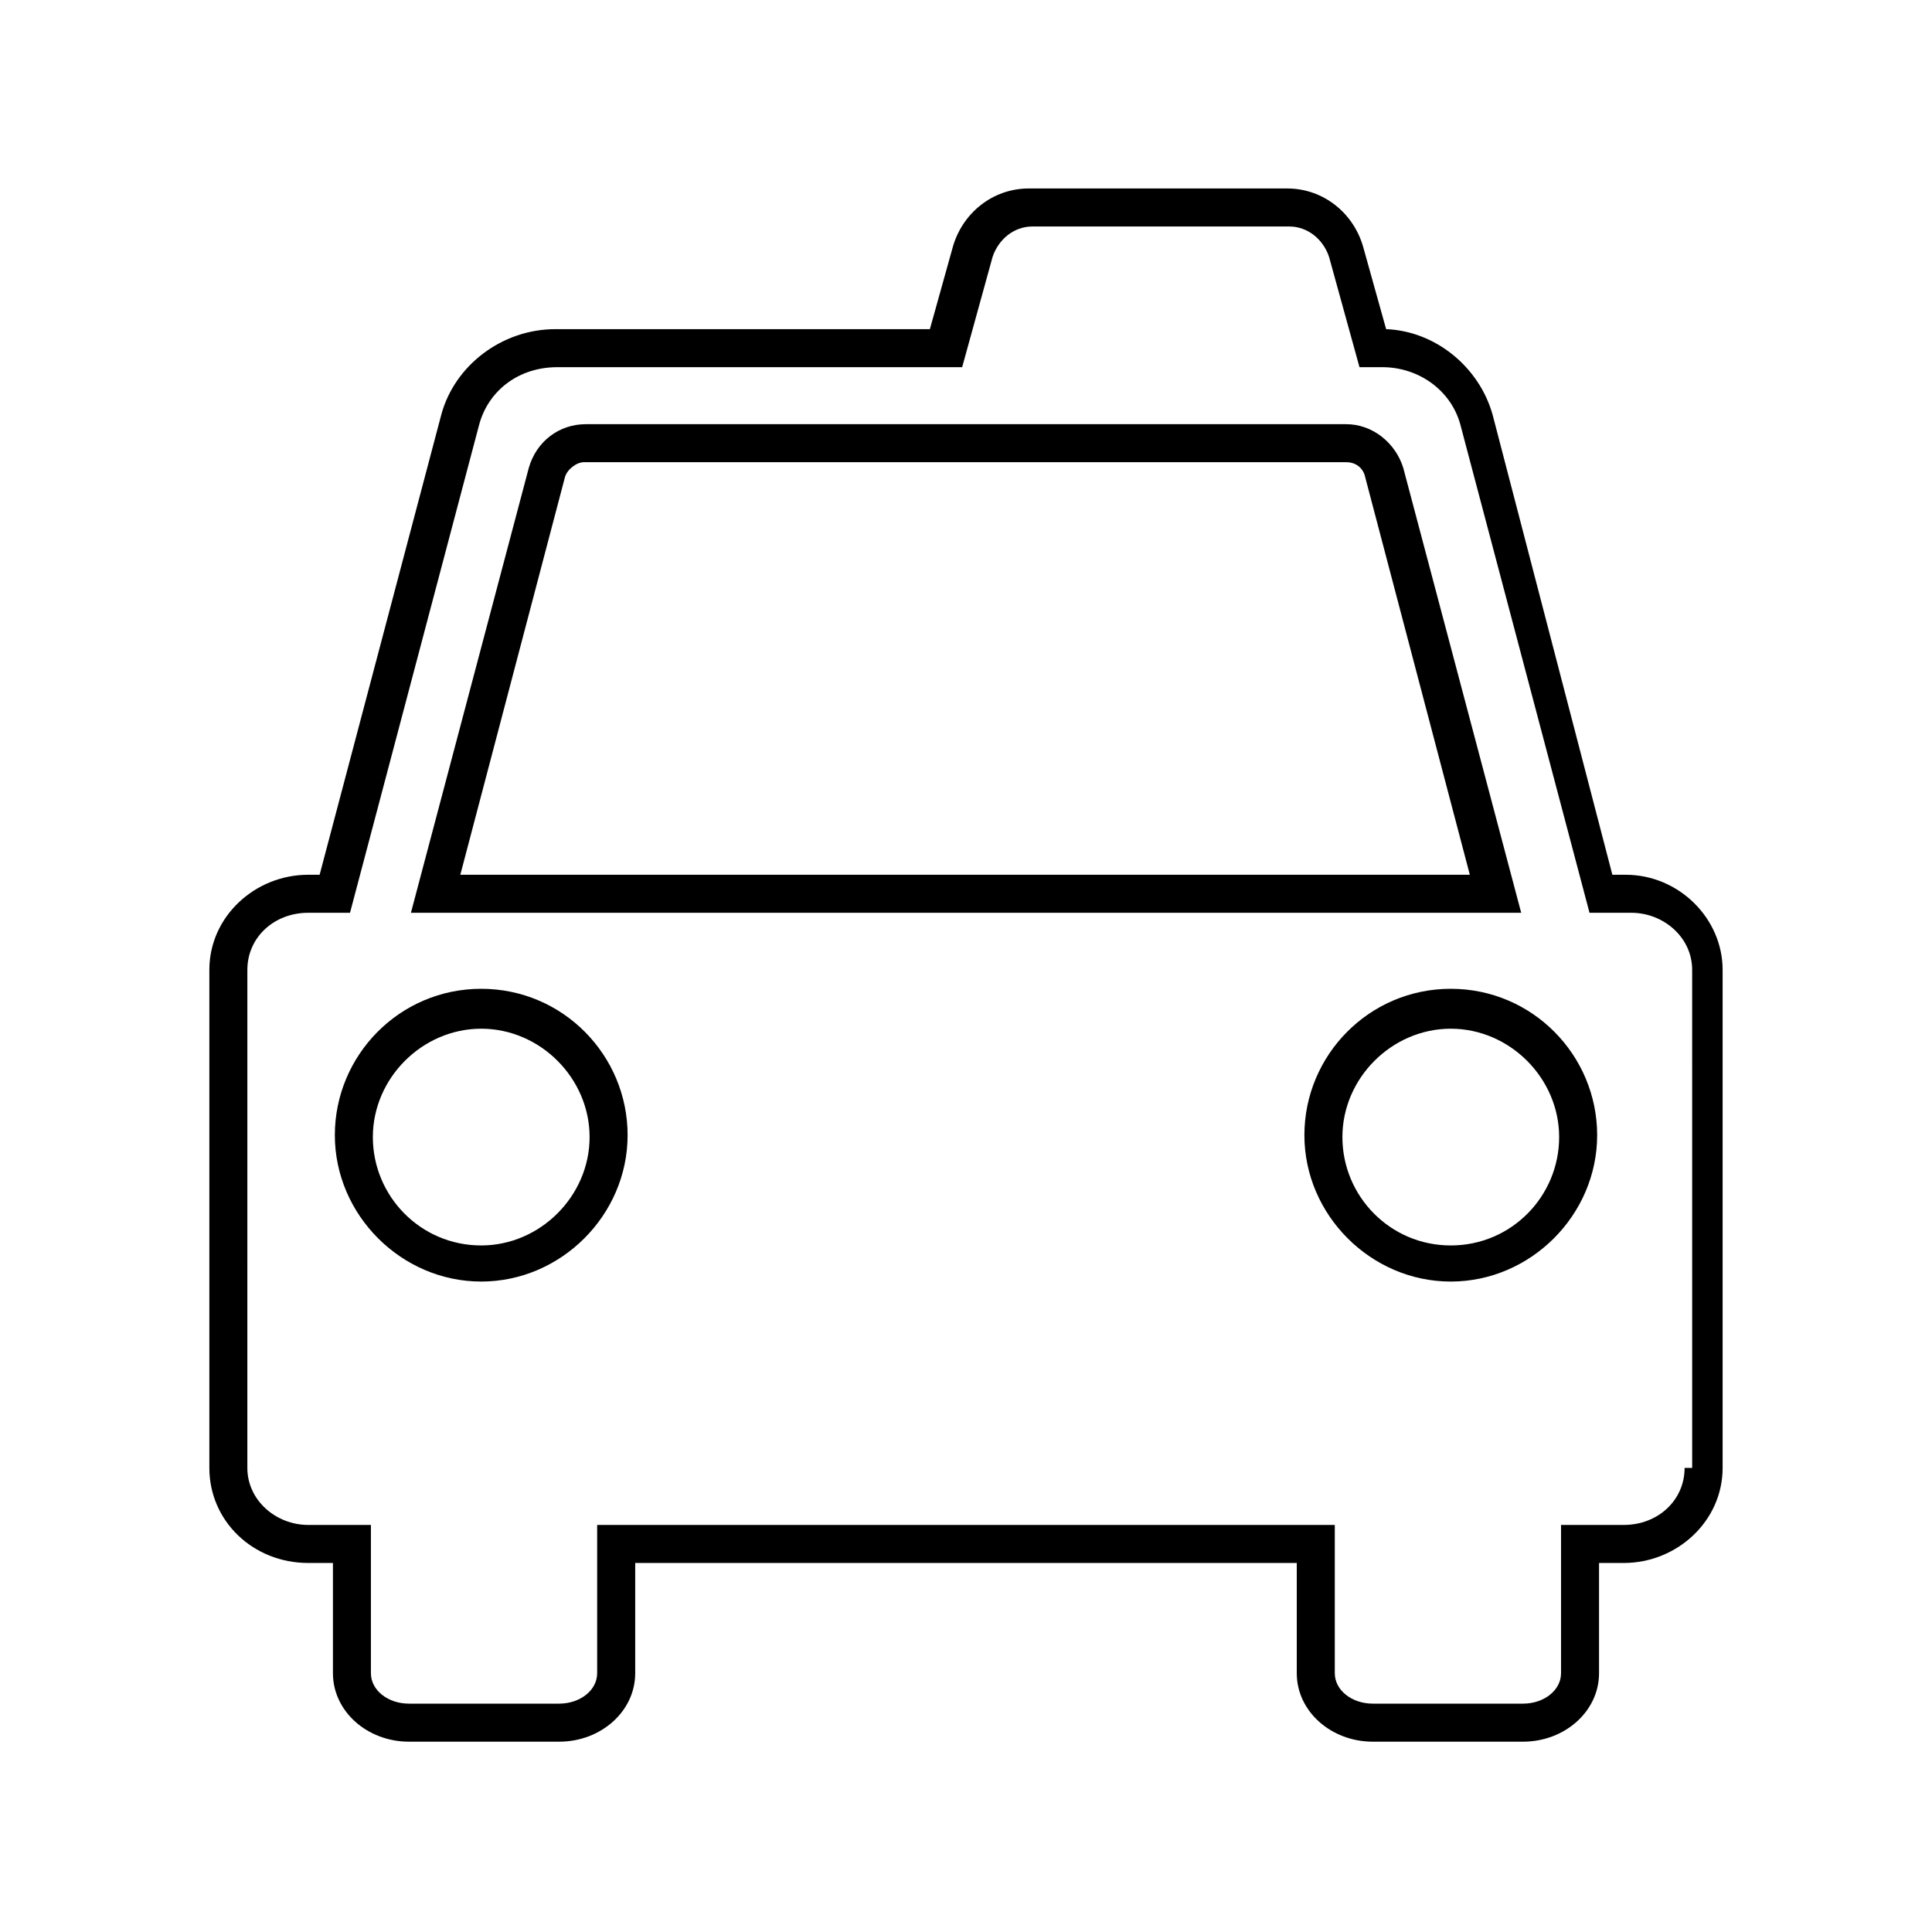
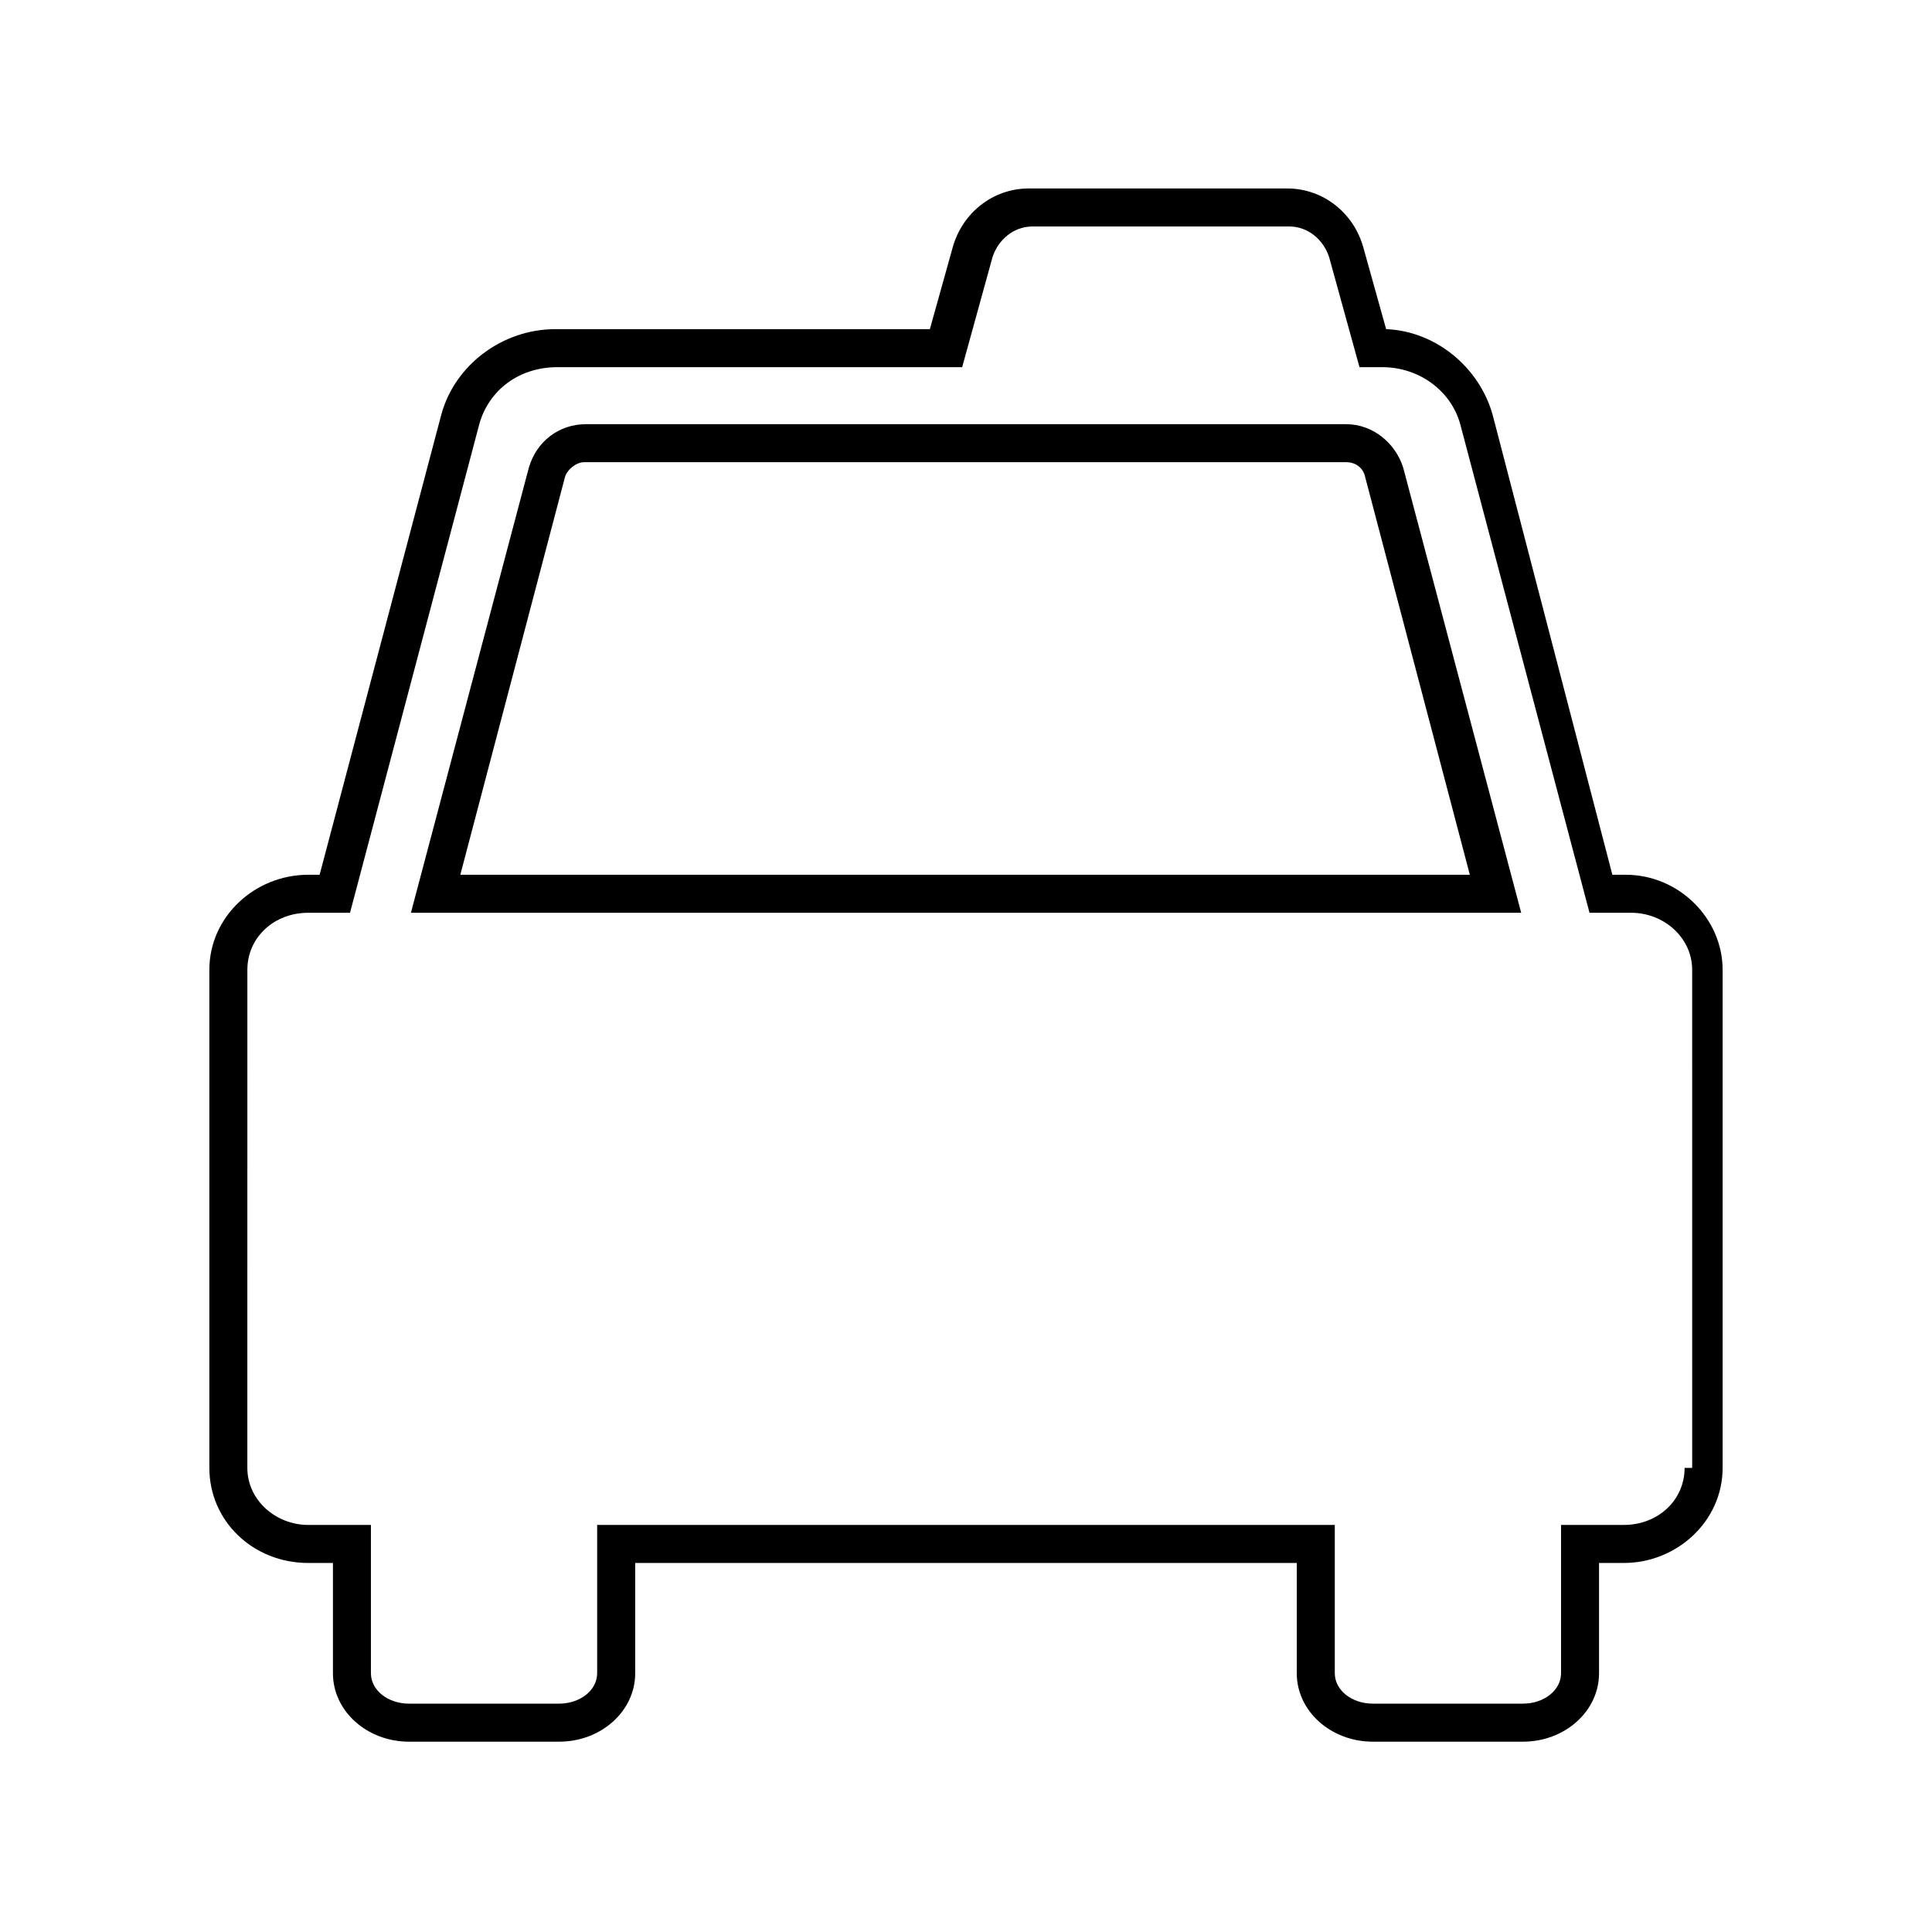
<svg xmlns="http://www.w3.org/2000/svg" fill="#000000" width="800px" height="800px" version="1.1" viewBox="144 144 512 512">
  <g>
    <path d="m515.88 268c-2.016-6.551-8.062-11.586-15.113-11.586h-201.52c-7.055 0-13.098 4.535-15.113 11.586l-31.234 117.89h294.23zm-222.18 2.519c0.504-2.016 3.023-4.031 5.039-4.031h202.03c2.519 0 4.535 1.512 5.039 4.031l27.711 105.3h-267.53z" />
-     <path d="m528.47 406.04c-21.664 0-38.793 17.633-38.793 38.793 0 21.16 17.633 38.793 38.793 38.793s38.793-17.633 38.793-38.793c0-21.16-17.129-38.793-38.793-38.793zm0 68.016c-16.121 0-28.719-13.098-28.719-28.719 0-15.617 13.098-28.719 28.719-28.719 15.617 0 28.719 13.098 28.719 28.719s-12.594 28.719-28.719 28.719z" />
-     <path d="m271.53 406.04c-21.664 0-38.793 17.633-38.793 38.793 0 21.16 17.633 38.793 38.793 38.793s38.793-17.633 38.793-38.793c0-21.16-17.129-38.793-38.793-38.793zm0 68.016c-16.121 0-28.719-13.098-28.719-28.719 0-15.617 13.098-28.719 28.719-28.719 15.617 0 28.719 13.098 28.719 28.719s-13.102 28.719-28.719 28.719z" />
    <path d="m574.82 375.82h-3.527l-31.738-121.92c-3.527-12.594-15.113-22.168-28.215-22.672l-6.047-21.664c-2.519-9.07-10.578-15.617-20.152-15.617h-68.516c-9.574 0-17.633 6.551-20.152 15.617l-6.047 21.664h-99.25c-14.105 0-26.703 9.574-30.23 22.672l-32.242 121.92h-3.023c-14.105 0-26.199 11.082-26.199 25.191v132c0 14.105 11.586 25.191 26.199 25.191h6.551v29.223c0 10.078 9.07 18.137 20.152 18.137h39.801c11.082 0 20.152-8.062 20.152-18.137v-29.223h175.32v29.223c0 10.078 9.07 18.137 20.152 18.137h39.801c11.082 0 20.152-8.062 20.152-18.137v-29.223h6.551c14.105 0 26.199-11.082 26.199-25.191v-132c0-13.605-11.59-25.191-25.695-25.191zm15.617 157.19c0 8.566-7.055 15.113-16.121 15.113h-16.625v39.297c0 4.535-4.535 8.062-10.078 8.062h-39.801c-5.543 0-10.078-3.527-10.078-8.062v-39.297h-195.48v39.297c0 4.535-4.535 8.062-10.078 8.062h-39.801c-5.543 0-10.078-3.527-10.078-8.062v-39.297h-16.625c-8.566 0-16.121-6.551-16.121-15.113l0.004-132c0-8.566 7.055-15.113 16.121-15.113h11.082l34.258-129.48c2.519-9.07 10.578-15.113 20.656-15.113h107.31l8.062-29.223c1.512-4.535 5.543-8.062 10.578-8.062h68.016c5.039 0 9.07 3.527 10.578 8.062l8.062 29.223h6.047c9.574 0 18.137 6.047 20.656 15.113l34.258 129.48h11.082c8.566 0 16.121 6.551 16.121 15.113l0.004 132z" />
  </g>
</svg>